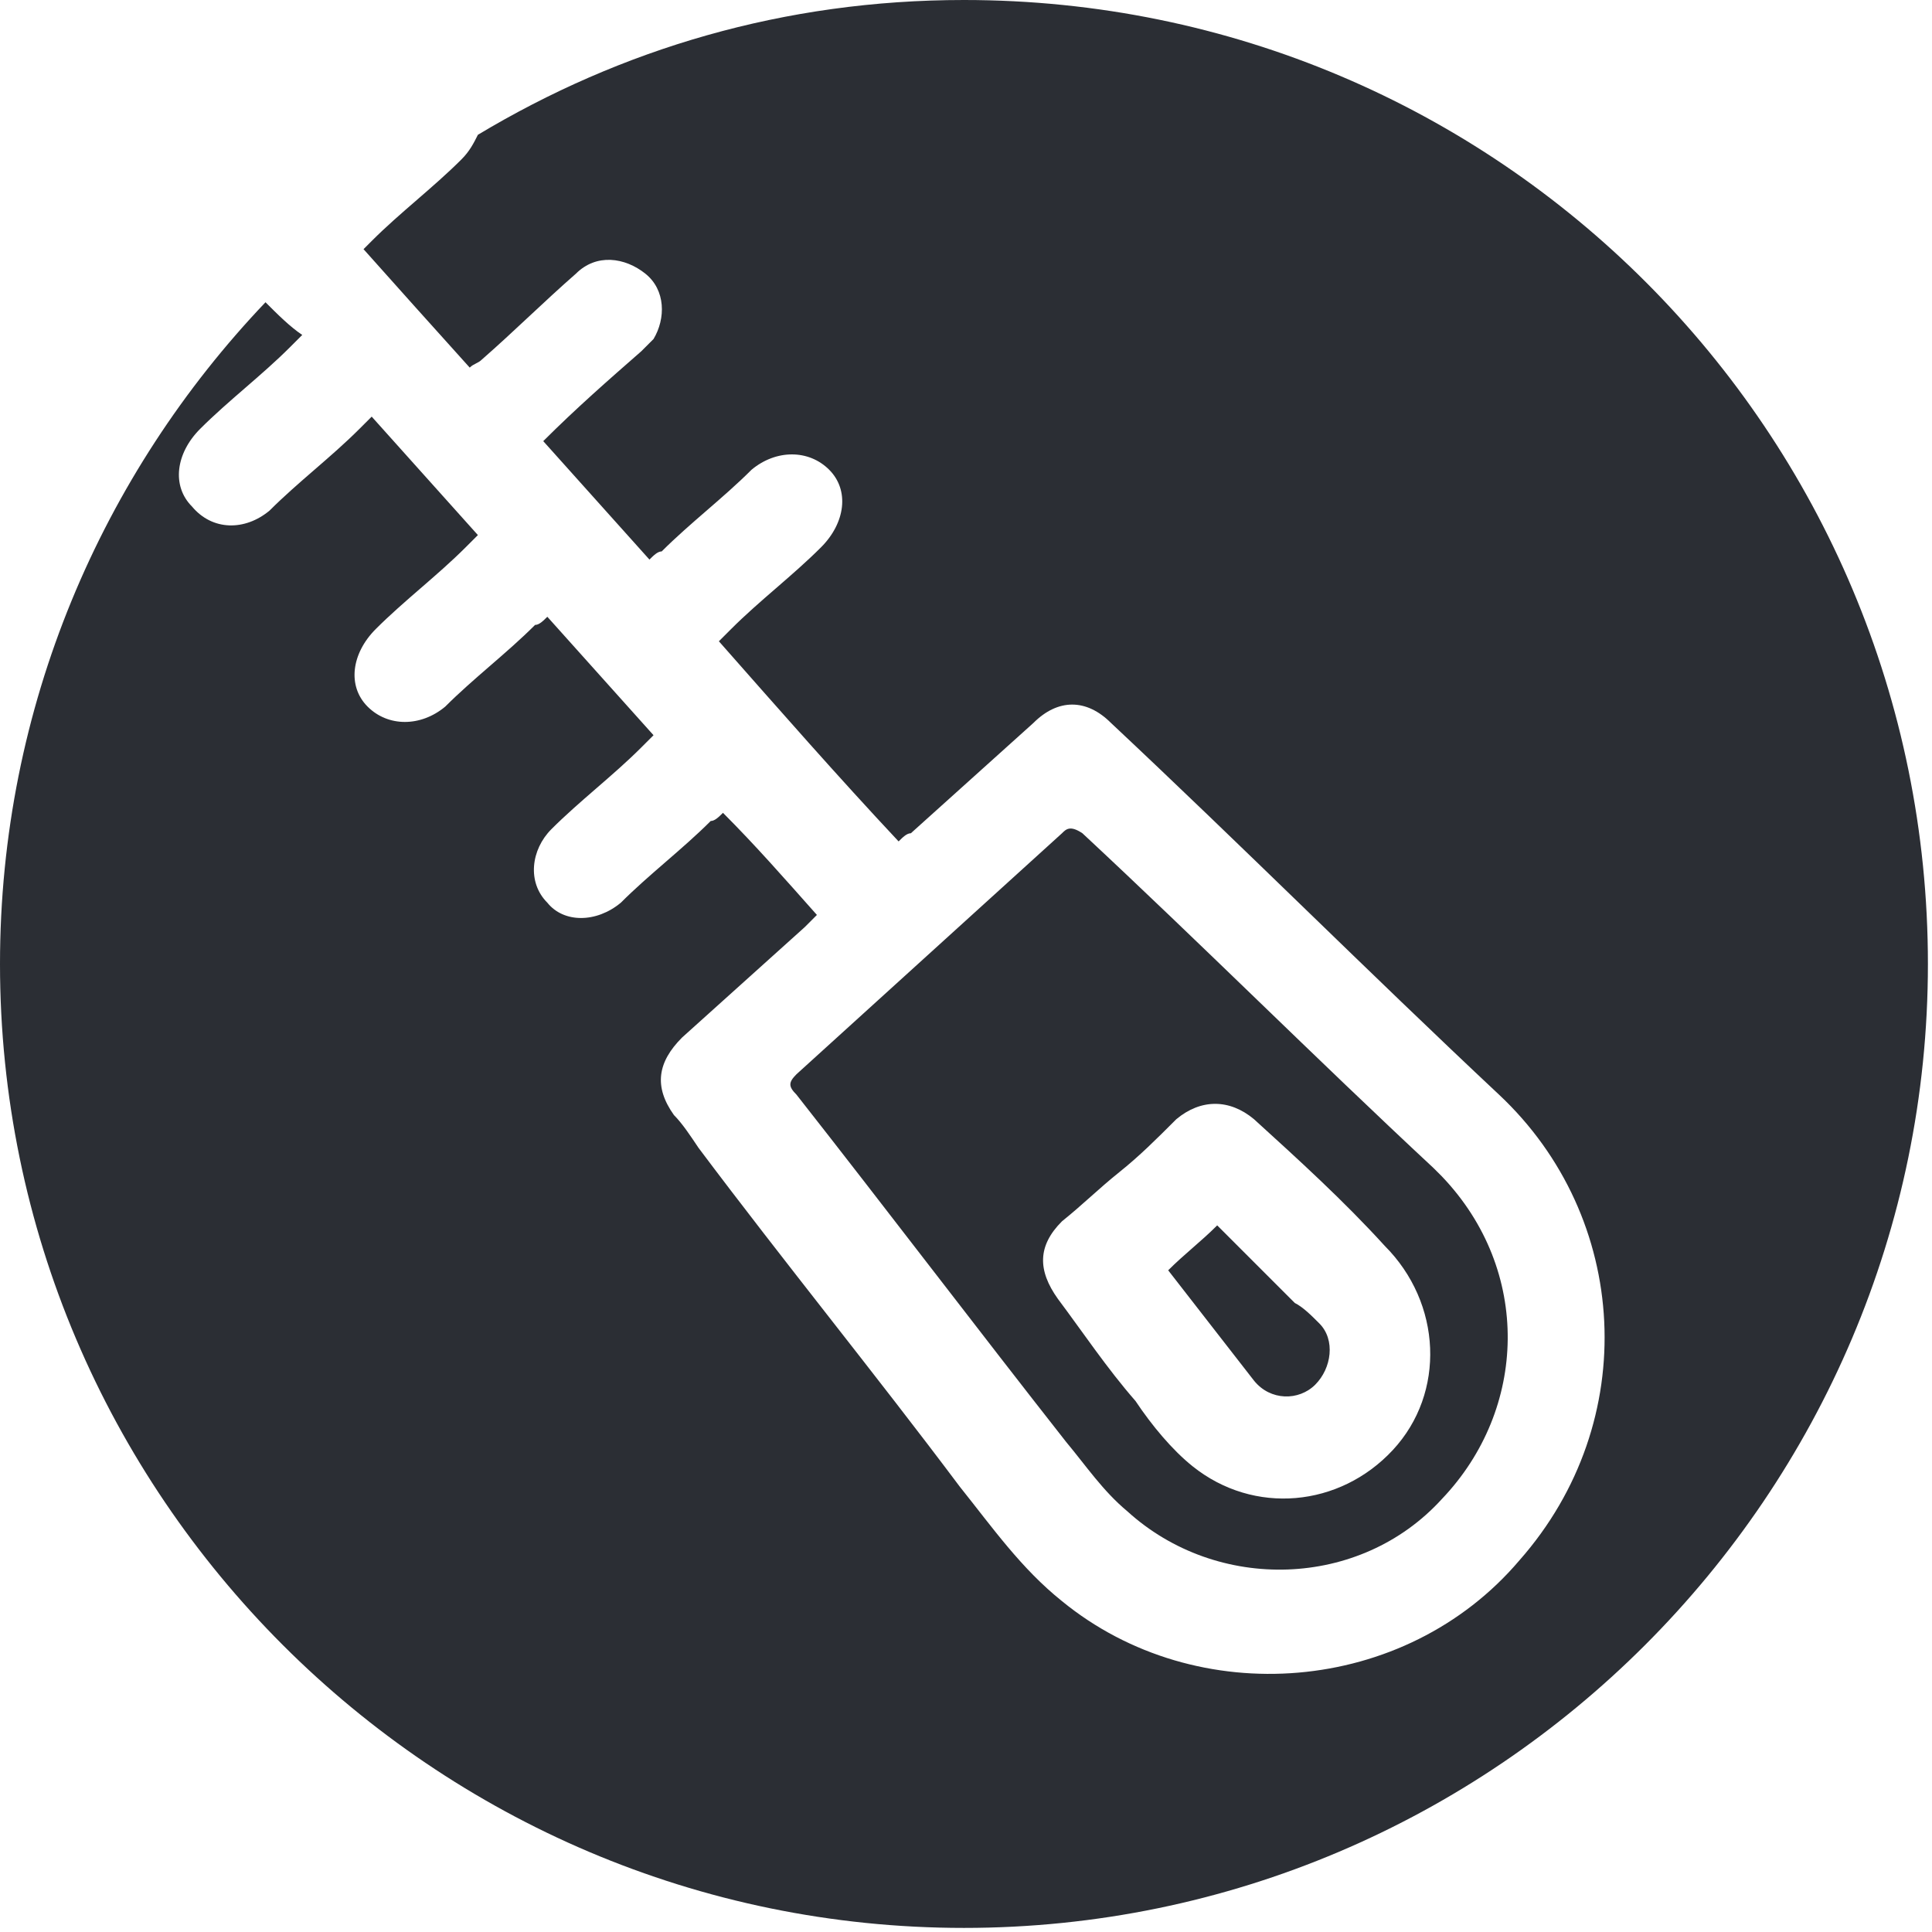
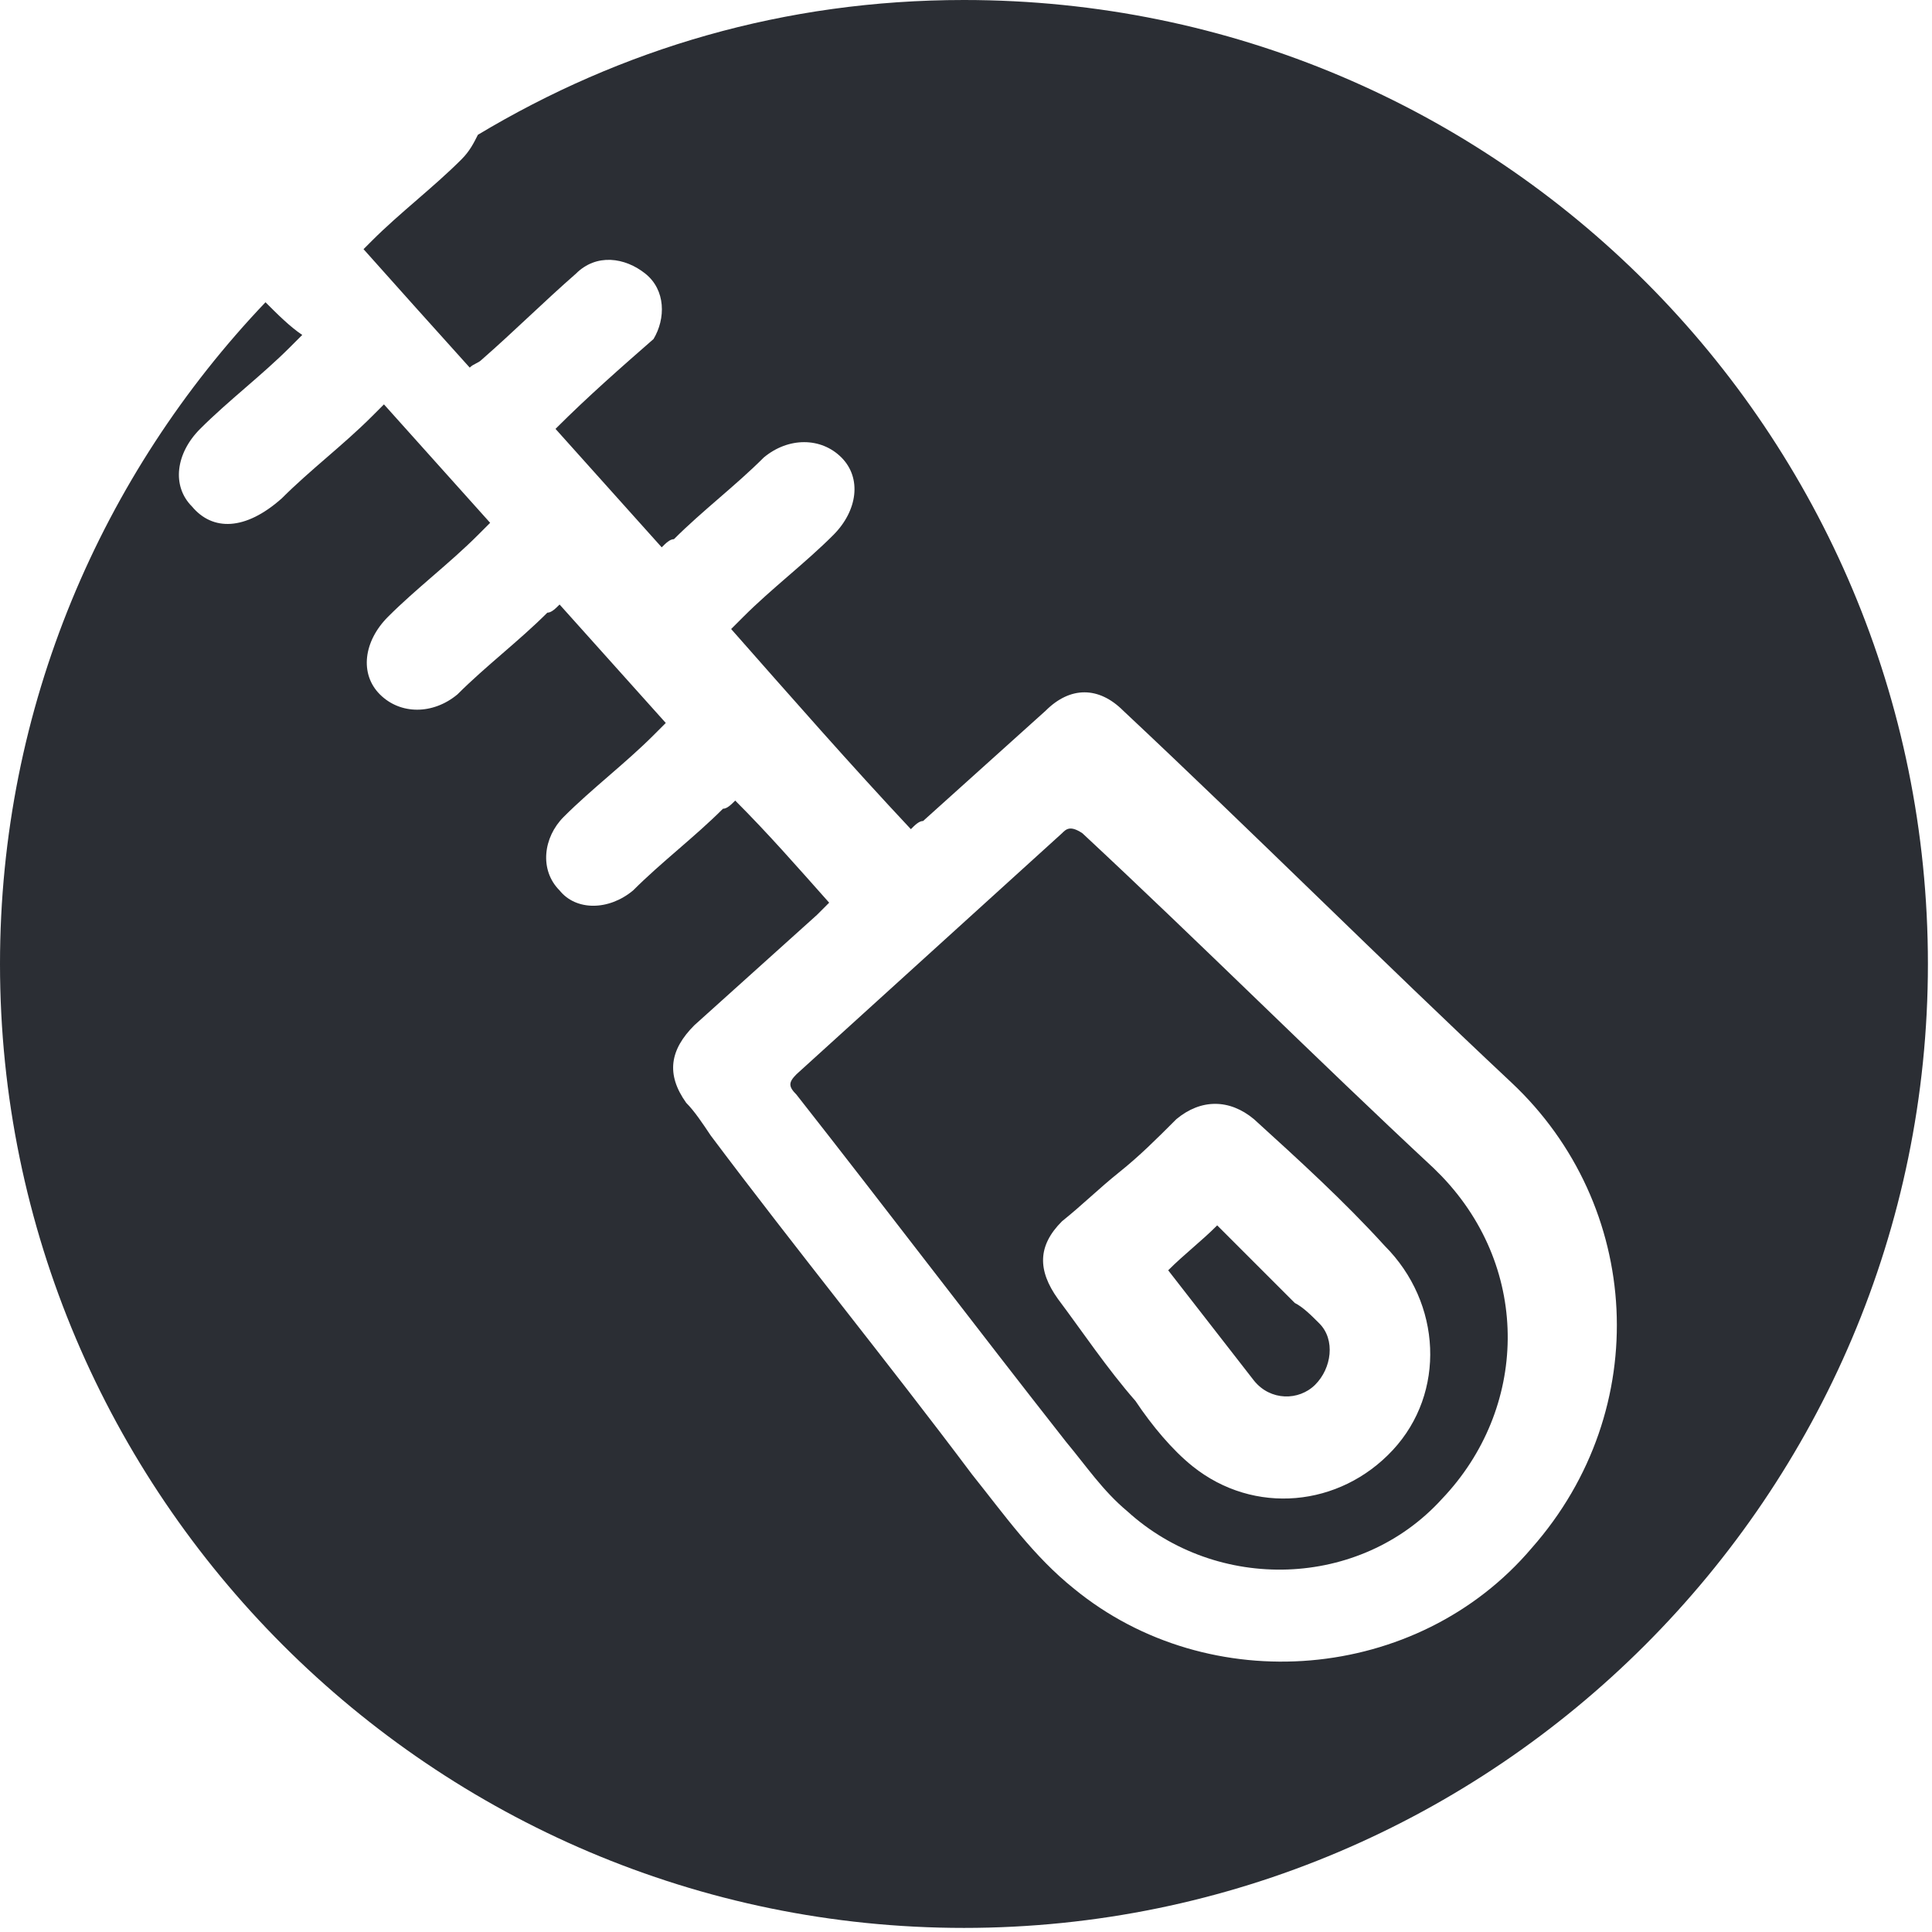
<svg xmlns="http://www.w3.org/2000/svg" xml:space="preserve" style="enable-background:new 0 0 47.3 47.3;" viewBox="0 0 47.3 47.3" y="0px" x="0px" id="Layer_1" version="1.1">
  <style type="text/css">
	.st0{fill:#2B2E34;}
</style>
-   <path d="M47.2,23.6C47.2,10.6,36.7,0,23.6,0c-4.4,0-8.4,1.2-11.9,3.3c-0.1,0.2-0.2,0.4-0.4,0.6c-0.7,0.7-1.5,1.3-2.2,2  C9.1,5.9,9,6,8.9,6.1C9.7,7,10.6,8,11.5,9c0.1-0.1,0.2-0.1,0.3-0.2c0.8-0.7,1.5-1.4,2.3-2.1c0.5-0.5,1.2-0.4,1.7,0  c0.5,0.4,0.5,1.1,0.2,1.6c-0.1,0.1-0.2,0.2-0.3,0.3c-0.8,0.7-1.6,1.4-2.4,2.2c0.9,1,1.7,1.9,2.6,2.9c0.1-0.1,0.2-0.2,0.3-0.2  c0.7-0.7,1.5-1.3,2.2-2c0.6-0.5,1.4-0.5,1.9,0c0.5,0.5,0.4,1.3-0.2,1.9c-0.7,0.7-1.5,1.3-2.2,2c-0.1,0.1-0.2,0.2-0.3,0.3  c1.5,1.7,2.9,3.3,4.4,4.9c0.1-0.1,0.2-0.2,0.3-0.2c1-0.9,2-1.8,3-2.7c0.6-0.6,1.3-0.6,1.9,0c3.2,3,6.3,6.1,9.5,9.1  c3.2,3,3.5,8,0.5,11.4c-2.8,3.3-7.9,3.7-11.2,1c-1-0.8-1.7-1.8-2.5-2.8c-2.1-2.8-4.3-5.5-6.4-8.3c-0.2-0.3-0.4-0.6-0.6-0.8  c-0.5-0.7-0.4-1.3,0.2-1.9c1-0.9,2-1.8,3-2.7c0.1-0.1,0.2-0.2,0.3-0.3c-0.8-0.9-1.5-1.7-2.3-2.5c-0.1,0.1-0.2,0.2-0.3,0.2  c-0.7,0.7-1.5,1.3-2.2,2c-0.6,0.5-1.4,0.5-1.8,0c-0.5-0.5-0.4-1.3,0.1-1.8c0.7-0.7,1.5-1.3,2.2-2c0.1-0.1,0.2-0.2,0.3-0.3  c-0.9-1-1.7-1.9-2.6-2.9c-0.1,0.1-0.2,0.2-0.3,0.2c-0.7,0.7-1.5,1.3-2.2,2c-0.6,0.5-1.4,0.5-1.9,0c-0.5-0.5-0.4-1.3,0.2-1.9  c0.7-0.7,1.5-1.3,2.2-2c0.1-0.1,0.2-0.2,0.3-0.3c-0.9-1-1.7-1.9-2.6-2.9c-0.1,0.1-0.2,0.2-0.3,0.3c-0.7,0.7-1.5,1.3-2.2,2  C6,13,5.2,13,4.7,12.4c-0.5-0.5-0.4-1.3,0.2-1.9c0.7-0.7,1.5-1.3,2.2-2c0.1-0.1,0.2-0.2,0.3-0.3C7.1,8,6.8,7.7,6.5,7.4  C2.5,11.6,0,17.3,0,23.6c0,13,10.6,23.6,23.6,23.6S47.2,36.6,47.2,23.6 M29.8,30c-0.4,0.4-0.8,0.7-1.2,1.1c0.7,0.9,1.4,1.8,2.1,2.7  c0.4,0.5,1.1,0.5,1.5,0.1c0.4-0.4,0.5-1.1,0.1-1.5c-0.2-0.2-0.4-0.4-0.6-0.5C31,31.2,30.4,30.6,29.8,30 M26,29.9  c0.5-0.4,0.9-0.8,1.4-1.2c0.5-0.4,0.9-0.8,1.4-1.3c0.6-0.5,1.3-0.5,1.9,0c1.1,1,2.2,2,3.2,3.1c1.4,1.4,1.5,3.6,0.2,5  c-1.3,1.4-3.4,1.6-4.9,0.4c-0.5-0.4-1-1-1.4-1.6c-0.7-0.8-1.3-1.7-1.9-2.5C25.4,31.1,25.4,30.5,26,29.9 M26,20.4  c-2.2,2-4.3,3.9-6.5,5.9c-0.2,0.2-0.2,0.3,0,0.5c2.2,2.8,4.4,5.7,6.6,8.5c0.5,0.6,0.9,1.2,1.5,1.7c2.2,2,5.7,1.9,7.7-0.3  c2.1-2.2,2.2-5.6,0-7.9c-0.1-0.1-0.1-0.1-0.2-0.2c-2.9-2.7-5.7-5.5-8.6-8.2C26.2,20.2,26.1,20.3,26,20.4" class="st0" />
+   <path d="M47.2,23.6C47.2,10.6,36.7,0,23.6,0c-4.4,0-8.4,1.2-11.9,3.3c-0.1,0.2-0.2,0.4-0.4,0.6c-0.7,0.7-1.5,1.3-2.2,2  C9.1,5.9,9,6,8.9,6.1C9.7,7,10.6,8,11.5,9c0.1-0.1,0.2-0.1,0.3-0.2c0.8-0.7,1.5-1.4,2.3-2.1c0.5-0.5,1.2-0.4,1.7,0  c0.5,0.4,0.5,1.1,0.2,1.6c-0.8,0.7-1.6,1.4-2.4,2.2c0.9,1,1.7,1.9,2.6,2.9c0.1-0.1,0.2-0.2,0.3-0.2  c0.7-0.7,1.5-1.3,2.2-2c0.6-0.5,1.4-0.5,1.9,0c0.5,0.5,0.4,1.3-0.2,1.9c-0.7,0.7-1.5,1.3-2.2,2c-0.1,0.1-0.2,0.2-0.3,0.3  c1.5,1.7,2.9,3.3,4.4,4.9c0.1-0.1,0.2-0.2,0.3-0.2c1-0.9,2-1.8,3-2.7c0.6-0.6,1.3-0.6,1.9,0c3.2,3,6.3,6.1,9.5,9.1  c3.2,3,3.5,8,0.5,11.4c-2.8,3.3-7.9,3.7-11.2,1c-1-0.8-1.7-1.8-2.5-2.8c-2.1-2.8-4.3-5.5-6.4-8.3c-0.2-0.3-0.4-0.6-0.6-0.8  c-0.5-0.7-0.4-1.3,0.2-1.9c1-0.9,2-1.8,3-2.7c0.1-0.1,0.2-0.2,0.3-0.3c-0.8-0.9-1.5-1.7-2.3-2.5c-0.1,0.1-0.2,0.2-0.3,0.2  c-0.7,0.7-1.5,1.3-2.2,2c-0.6,0.5-1.4,0.5-1.8,0c-0.5-0.5-0.4-1.3,0.1-1.8c0.7-0.7,1.5-1.3,2.2-2c0.1-0.1,0.2-0.2,0.3-0.3  c-0.9-1-1.7-1.9-2.6-2.9c-0.1,0.1-0.2,0.2-0.3,0.2c-0.7,0.7-1.5,1.3-2.2,2c-0.6,0.5-1.4,0.5-1.9,0c-0.5-0.5-0.4-1.3,0.2-1.9  c0.7-0.7,1.5-1.3,2.2-2c0.1-0.1,0.2-0.2,0.3-0.3c-0.9-1-1.7-1.9-2.6-2.9c-0.1,0.1-0.2,0.2-0.3,0.3c-0.7,0.7-1.5,1.3-2.2,2  C6,13,5.2,13,4.7,12.4c-0.5-0.5-0.4-1.3,0.2-1.9c0.7-0.7,1.5-1.3,2.2-2c0.1-0.1,0.2-0.2,0.3-0.3C7.1,8,6.8,7.7,6.5,7.4  C2.5,11.6,0,17.3,0,23.6c0,13,10.6,23.6,23.6,23.6S47.2,36.6,47.2,23.6 M29.8,30c-0.4,0.4-0.8,0.7-1.2,1.1c0.7,0.9,1.4,1.8,2.1,2.7  c0.4,0.5,1.1,0.5,1.5,0.1c0.4-0.4,0.5-1.1,0.1-1.5c-0.2-0.2-0.4-0.4-0.6-0.5C31,31.2,30.4,30.6,29.8,30 M26,29.9  c0.5-0.4,0.9-0.8,1.4-1.2c0.5-0.4,0.9-0.8,1.4-1.3c0.6-0.5,1.3-0.5,1.9,0c1.1,1,2.2,2,3.2,3.1c1.4,1.4,1.5,3.6,0.2,5  c-1.3,1.4-3.4,1.6-4.9,0.4c-0.5-0.4-1-1-1.4-1.6c-0.7-0.8-1.3-1.7-1.9-2.5C25.4,31.1,25.4,30.5,26,29.9 M26,20.4  c-2.2,2-4.3,3.9-6.5,5.9c-0.2,0.2-0.2,0.3,0,0.5c2.2,2.8,4.4,5.7,6.6,8.5c0.5,0.6,0.9,1.2,1.5,1.7c2.2,2,5.7,1.9,7.7-0.3  c2.1-2.2,2.2-5.6,0-7.9c-0.1-0.1-0.1-0.1-0.2-0.2c-2.9-2.7-5.7-5.5-8.6-8.2C26.2,20.2,26.1,20.3,26,20.4" class="st0" />
</svg>